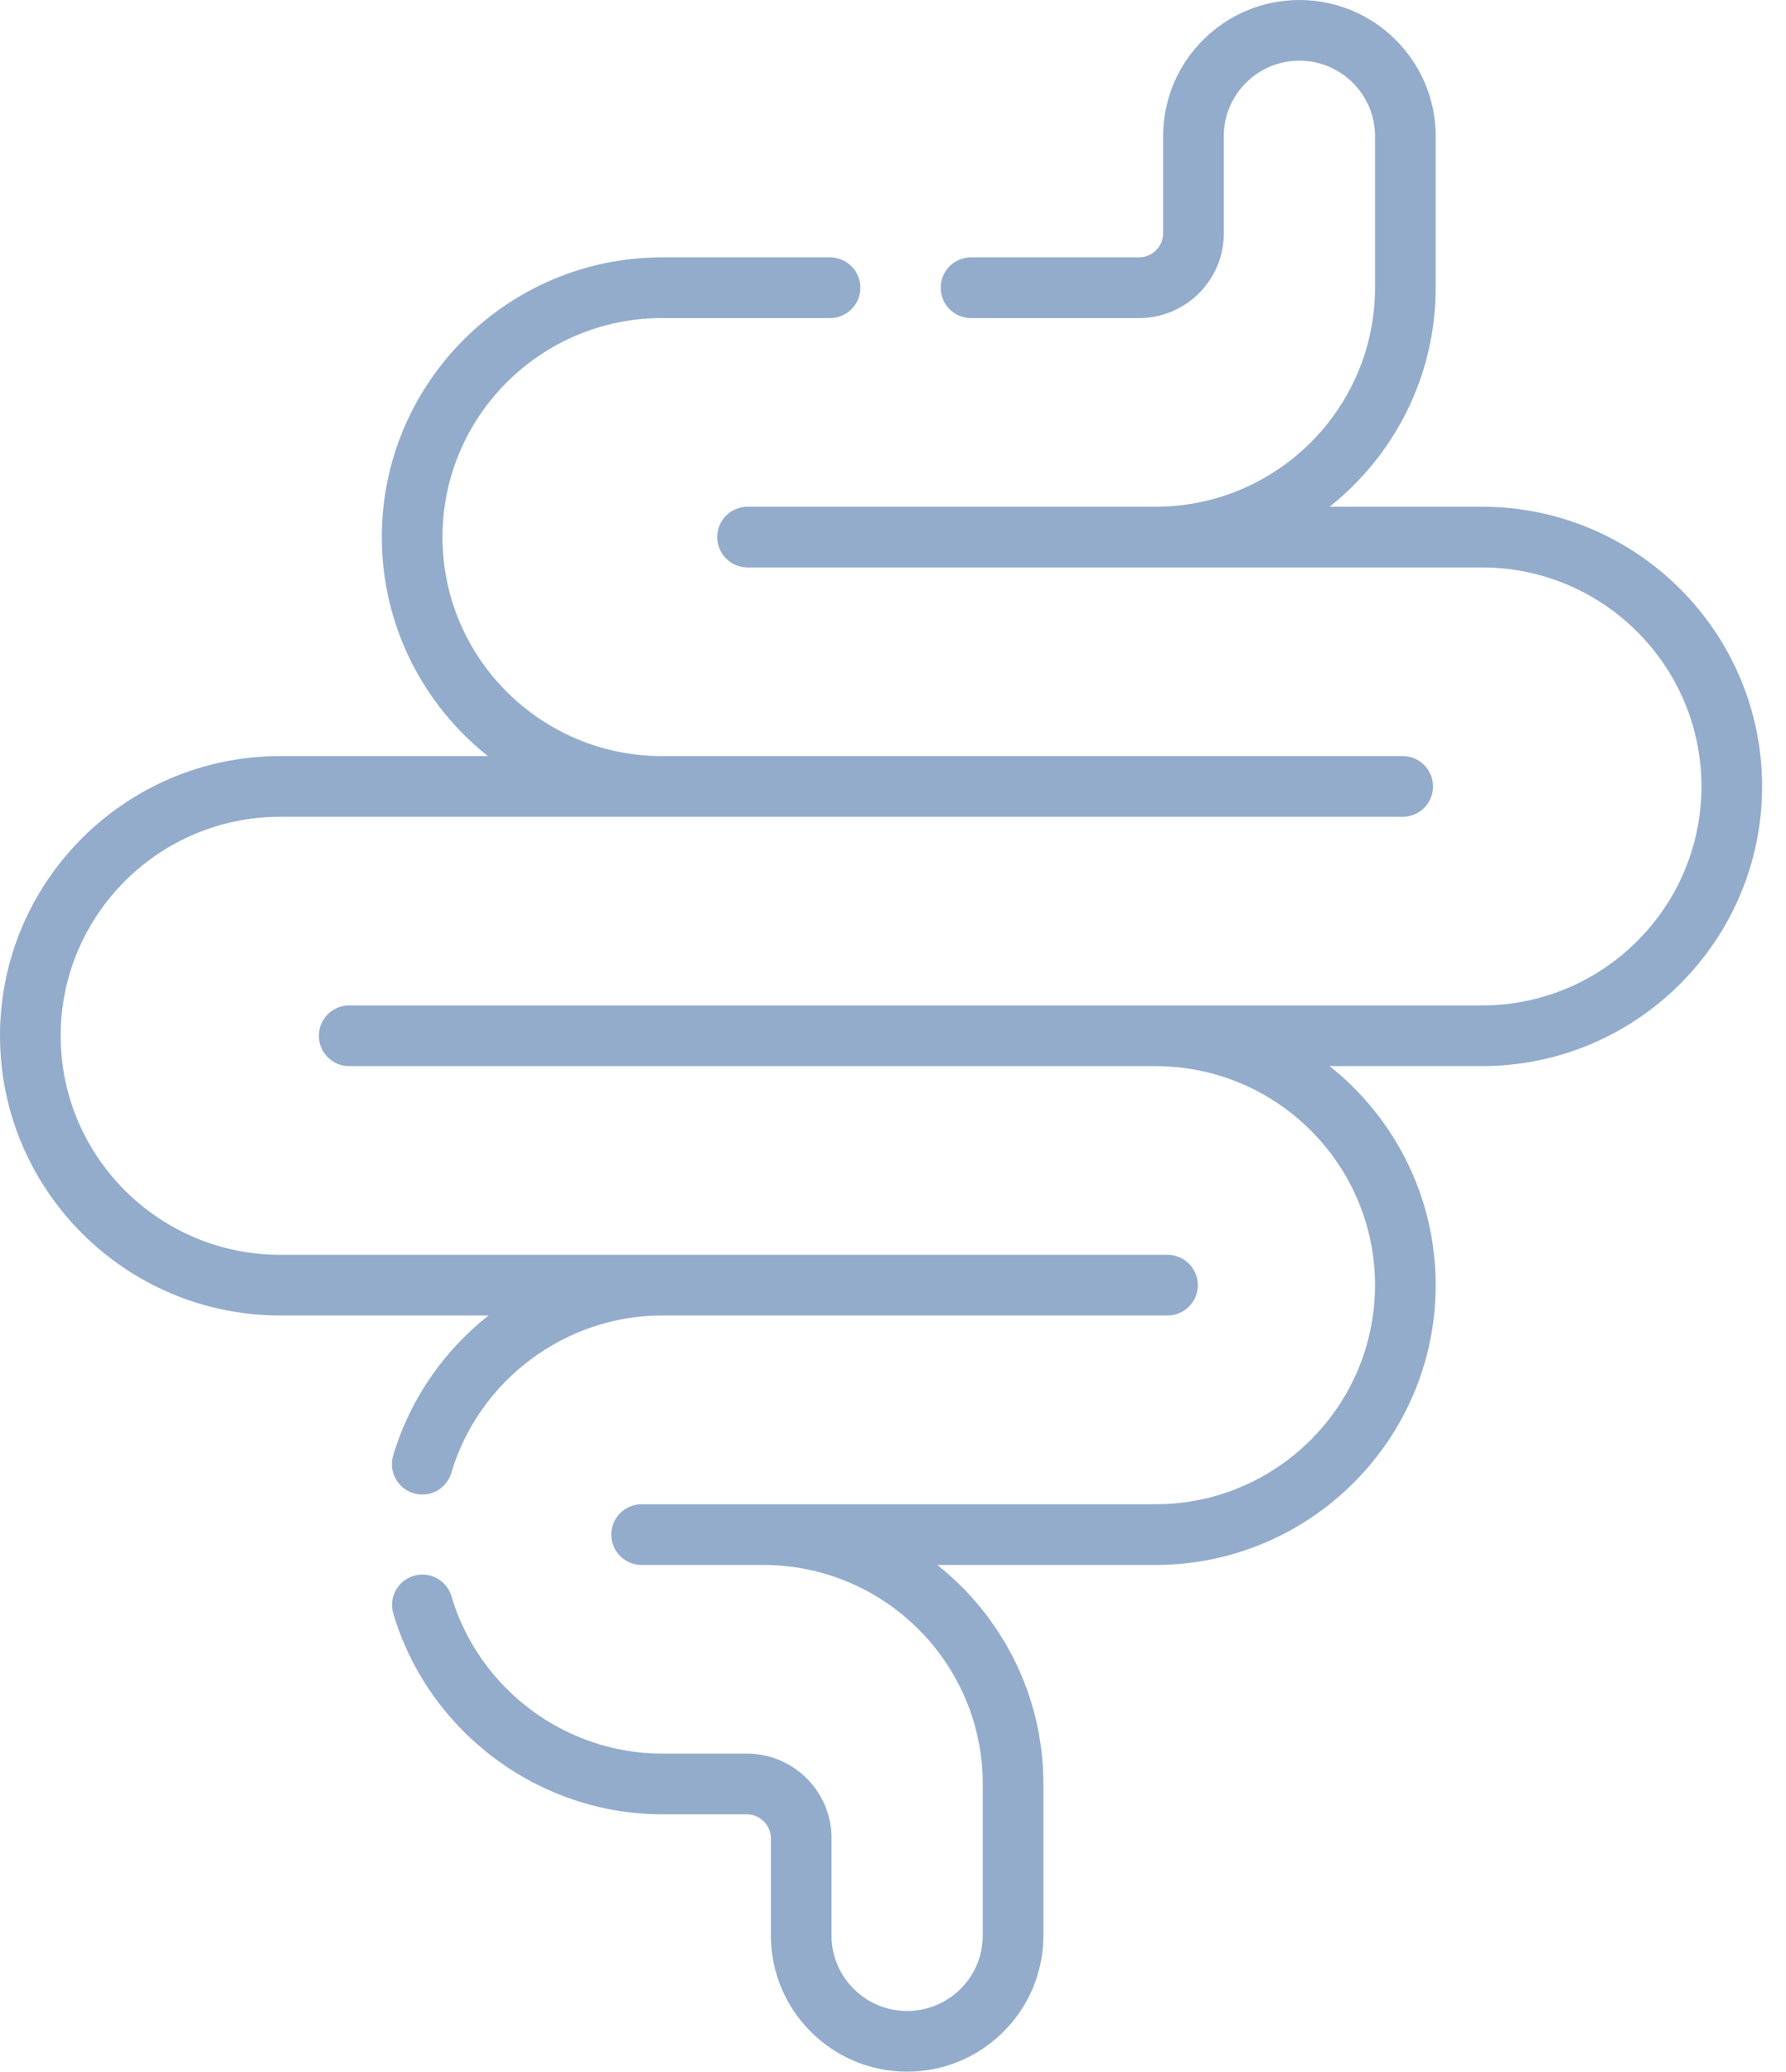
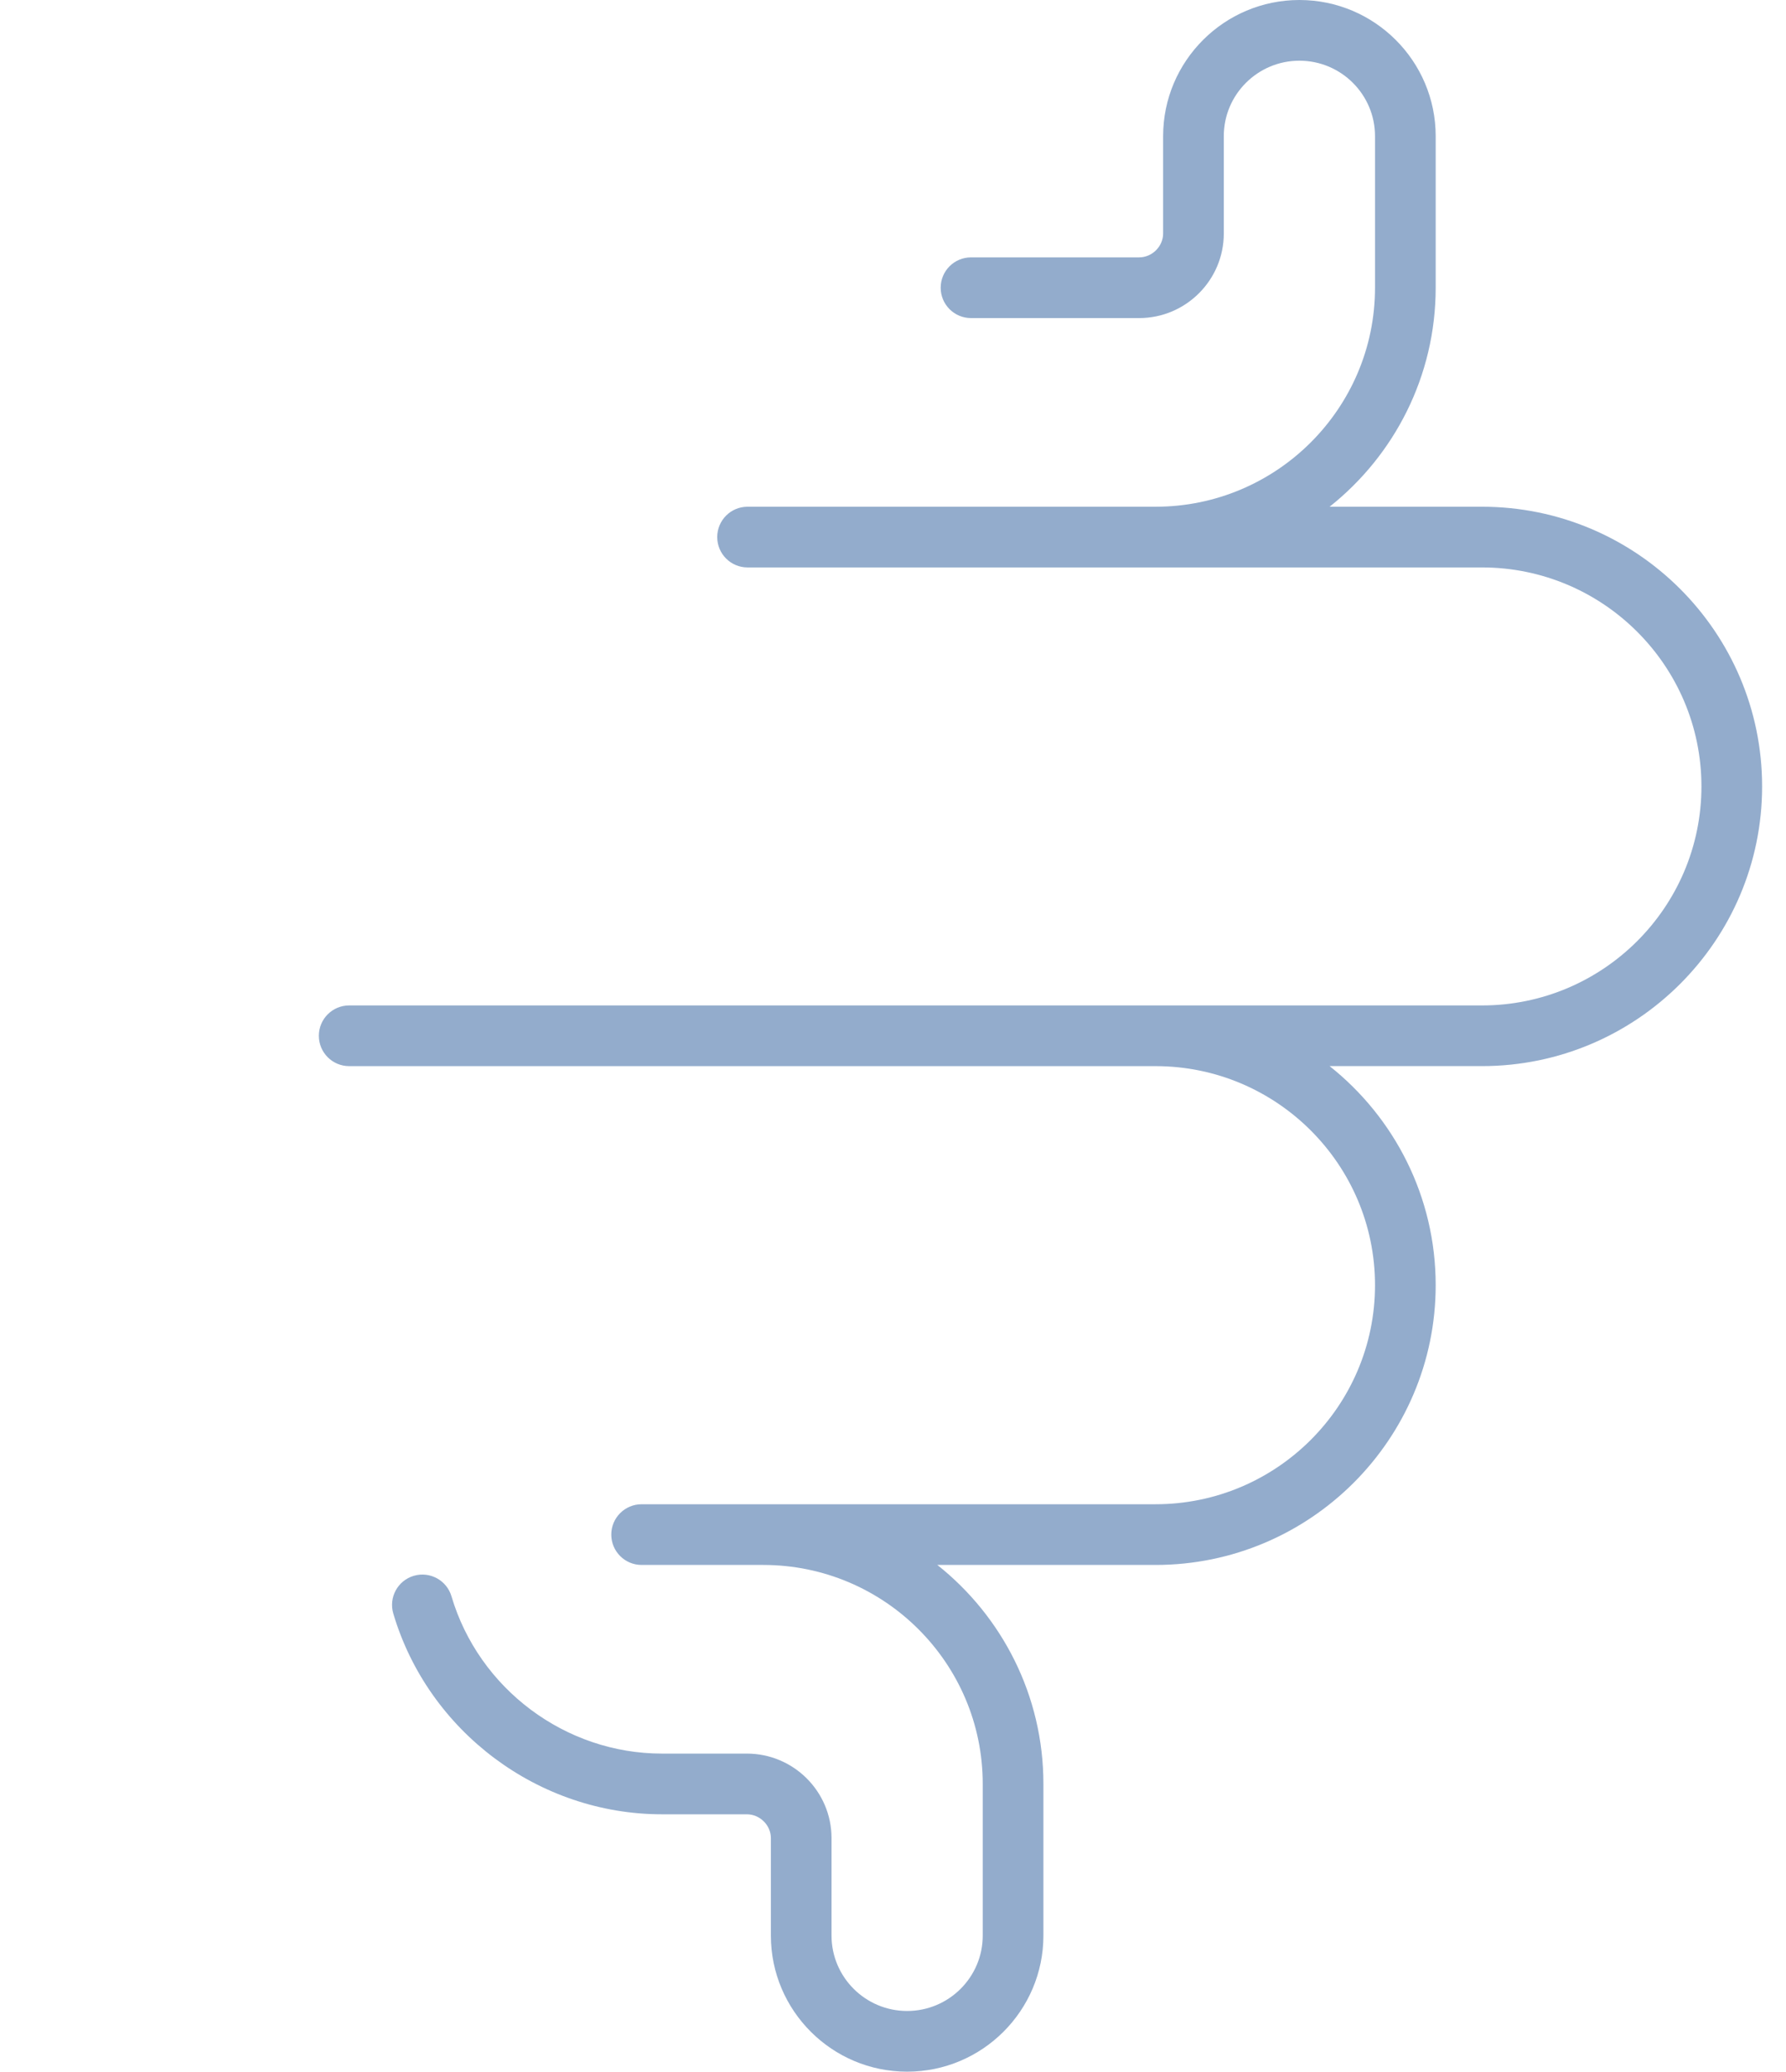
<svg xmlns="http://www.w3.org/2000/svg" width="69" height="80" viewBox="0 0 69 80" fill="none">
-   <path d="M15.19 56.207C15.006 56.827 15.359 57.48 15.979 57.664C16.091 57.697 16.203 57.713 16.314 57.713C16.819 57.713 17.286 57.384 17.437 56.875C18.501 53.297 21.846 50.799 25.573 50.799H45.105C45.752 50.799 46.277 50.274 46.277 49.627C46.277 48.979 45.752 48.455 45.105 48.455H10.822C6.147 48.455 2.344 44.661 2.344 39.998C2.344 35.334 6.147 31.541 10.822 31.541H54.192C54.839 31.541 55.363 31.016 55.363 30.369C55.363 29.721 54.839 29.197 54.192 29.197H25.573C20.898 29.197 17.095 25.403 17.095 20.74C17.095 16.077 20.898 12.283 25.573 12.283H32.067C32.715 12.283 33.239 11.758 33.239 11.111C33.239 10.463 32.715 9.939 32.067 9.939H25.573C19.606 9.939 14.751 14.784 14.751 20.74C14.751 24.161 16.353 27.217 18.849 29.197H10.822C4.855 29.197 0 34.042 0 39.998C0 45.953 4.855 50.799 10.822 50.799H18.873C17.156 52.154 15.839 54.023 15.19 56.207Z" fill="#93ACCC" />
  <path d="M57.255 19.568H51.368C53.863 17.587 55.466 14.532 55.466 11.111V5.256C55.466 2.358 53.104 0 50.201 0C47.298 0 44.936 2.358 44.936 5.256V9.016C44.936 9.516 44.511 9.939 44.008 9.939H37.514C36.867 9.939 36.342 10.463 36.342 11.111C36.342 11.758 36.867 12.283 37.514 12.283H44.008C45.812 12.283 47.28 10.817 47.28 9.016V5.256C47.28 3.65 48.59 2.344 50.201 2.344C51.812 2.344 53.122 3.65 53.122 5.256V11.111C53.122 15.774 49.318 19.568 44.643 19.568H28.88C28.233 19.568 27.709 20.093 27.709 20.74C27.709 21.387 28.233 21.912 28.88 21.912H57.255C61.93 21.912 65.733 25.706 65.733 30.369C65.733 35.032 61.93 38.826 57.255 38.826H13.49C12.843 38.826 12.318 39.35 12.318 39.998C12.318 40.645 12.843 41.17 13.49 41.17H44.643C49.319 41.17 53.122 44.964 53.122 49.627C53.122 54.292 49.319 58.088 44.643 58.088H24.788C24.14 58.088 23.616 58.613 23.616 59.26C23.616 59.907 24.14 60.432 24.788 60.432H29.488C34.164 60.432 37.967 64.226 37.967 68.889V74.745C37.967 76.35 36.657 77.656 35.046 77.656C33.436 77.656 32.125 76.35 32.125 74.745V70.98C32.125 69.181 30.658 67.717 28.854 67.717H25.573C21.845 67.717 18.501 65.219 17.442 61.642C17.258 61.022 16.605 60.668 15.985 60.852C15.365 61.035 15.011 61.688 15.194 62.308C16.547 66.873 20.815 70.061 25.573 70.061H28.854C29.357 70.061 29.782 70.482 29.782 70.98V74.744C29.782 77.642 32.143 80 35.046 80C37.949 80 40.311 77.642 40.311 74.744V68.889C40.311 65.468 38.708 62.412 36.213 60.432H44.643C50.611 60.432 55.466 55.585 55.466 49.627C55.466 46.205 53.863 43.15 51.368 41.169H57.255C63.222 41.169 68.077 36.324 68.077 30.369C68.077 24.413 63.222 19.568 57.255 19.568Z" fill="#93ACCC" />
</svg>